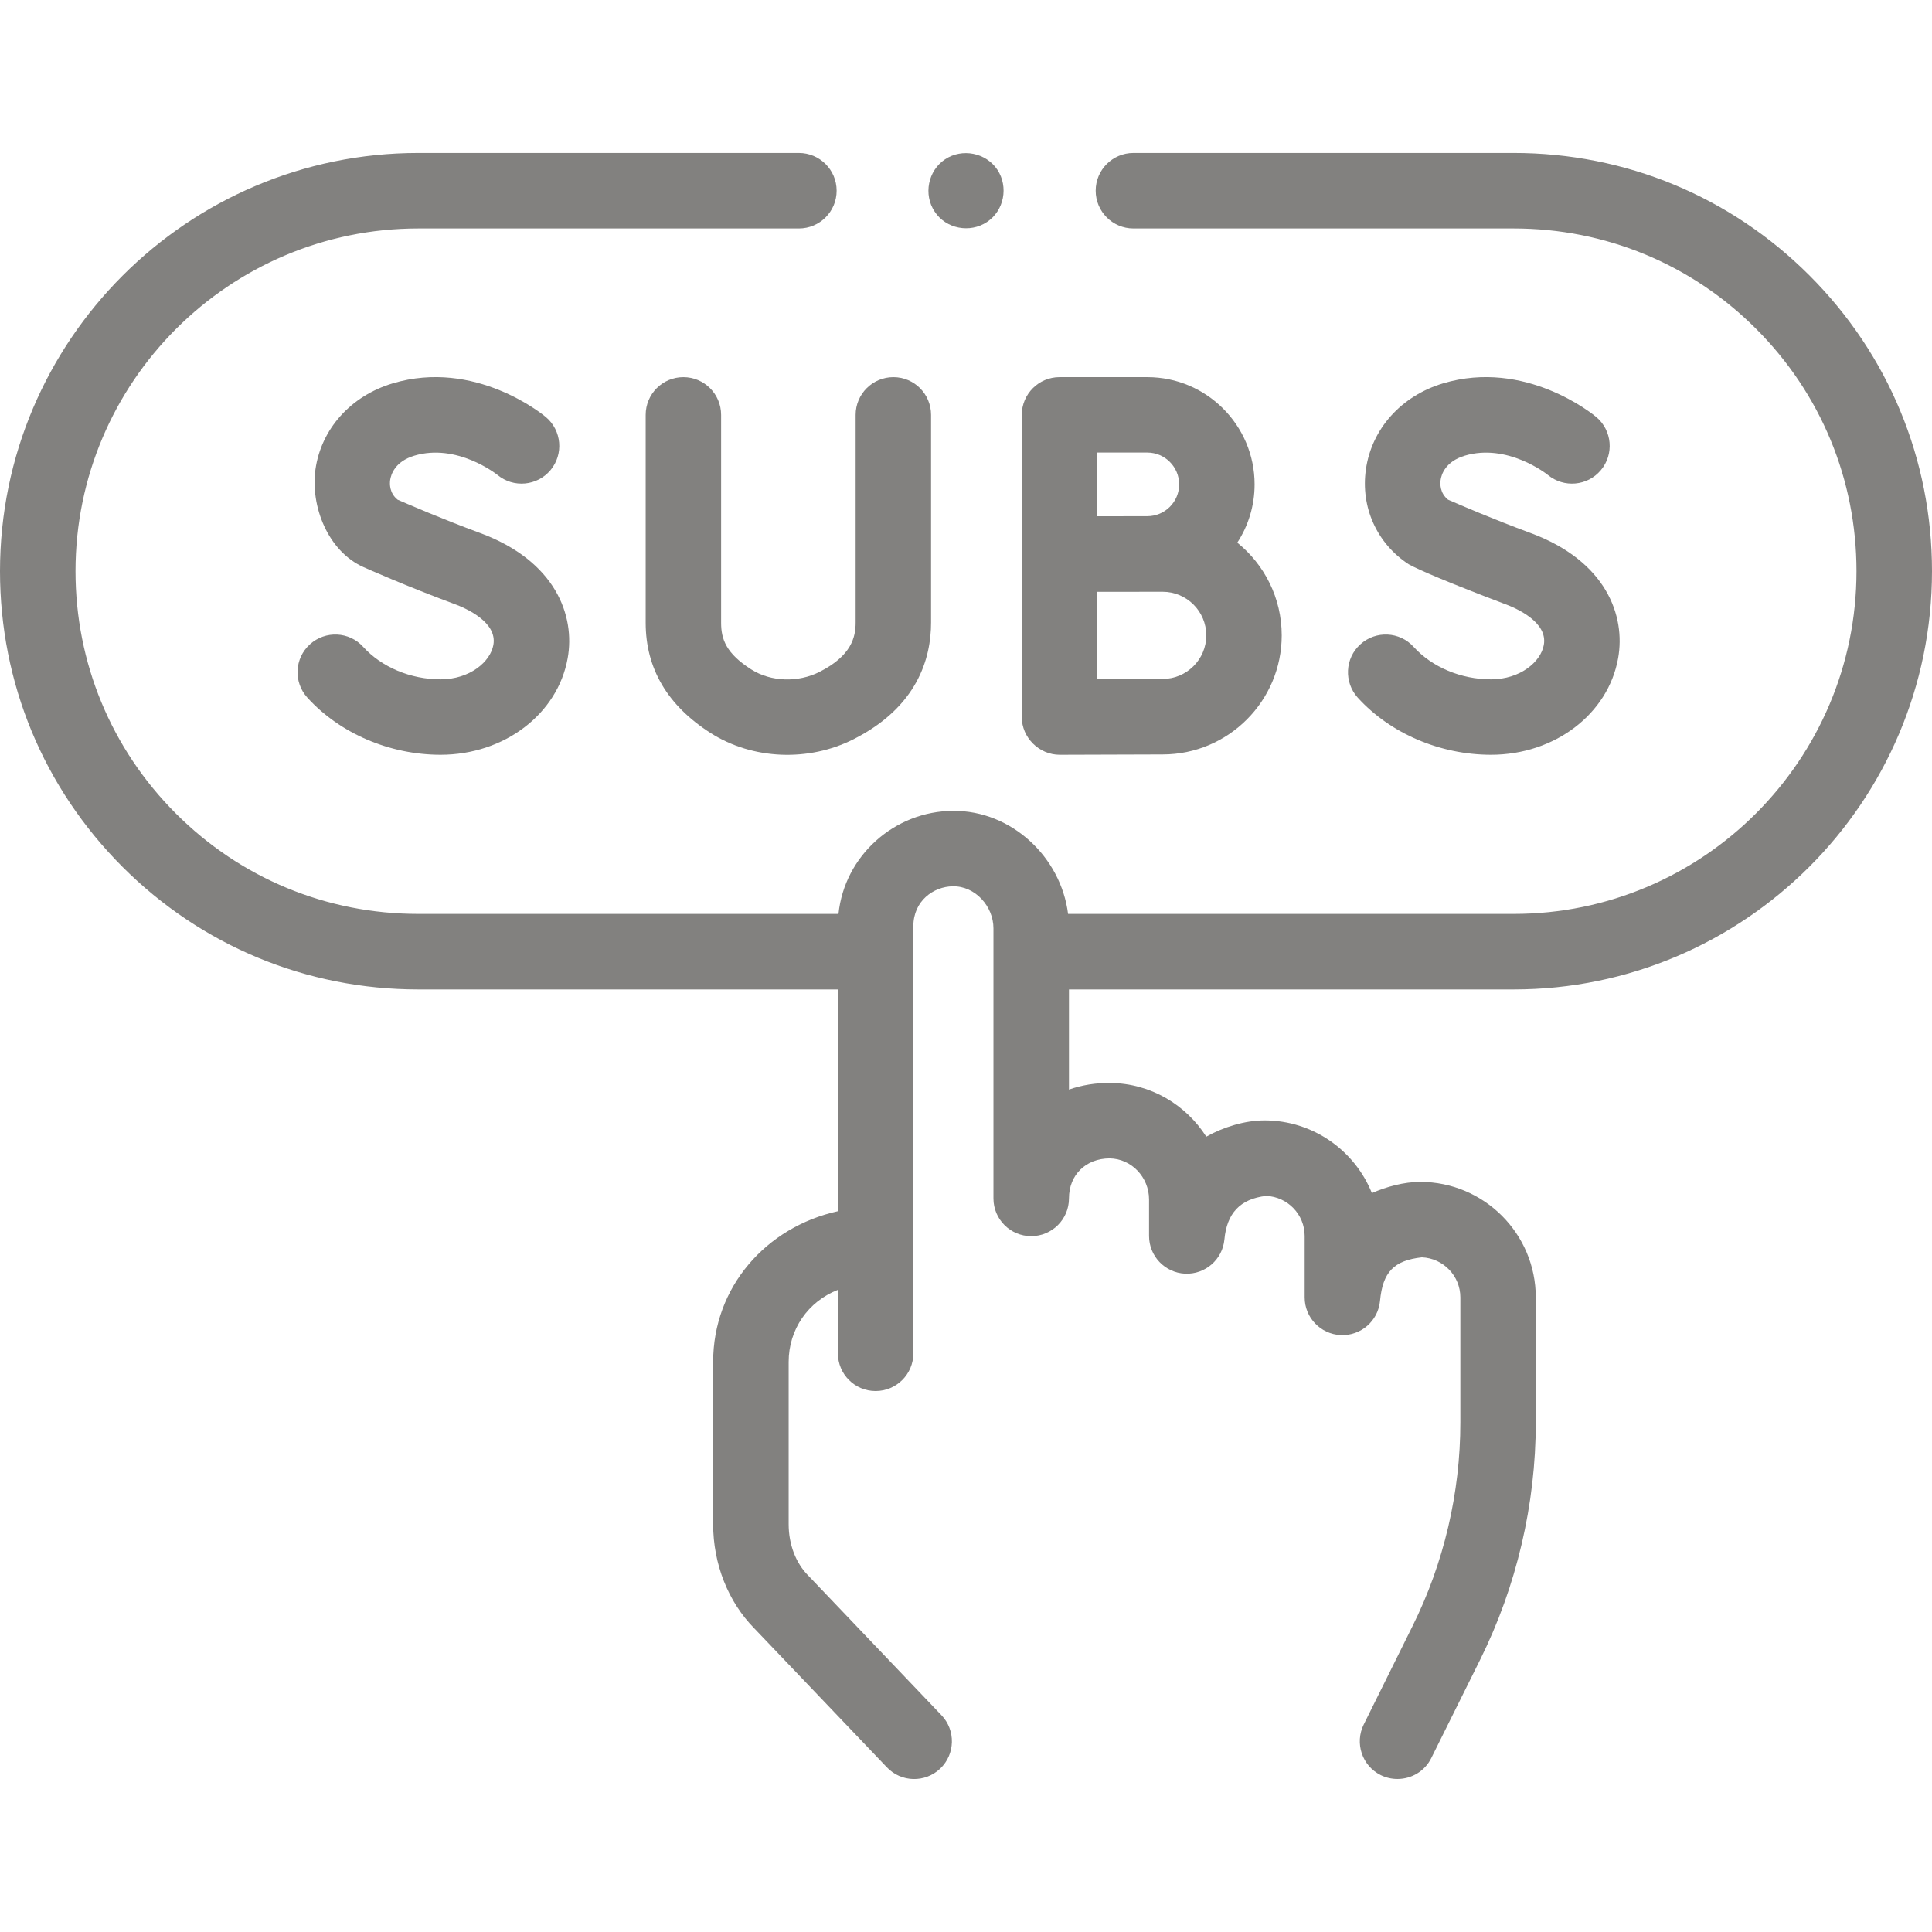
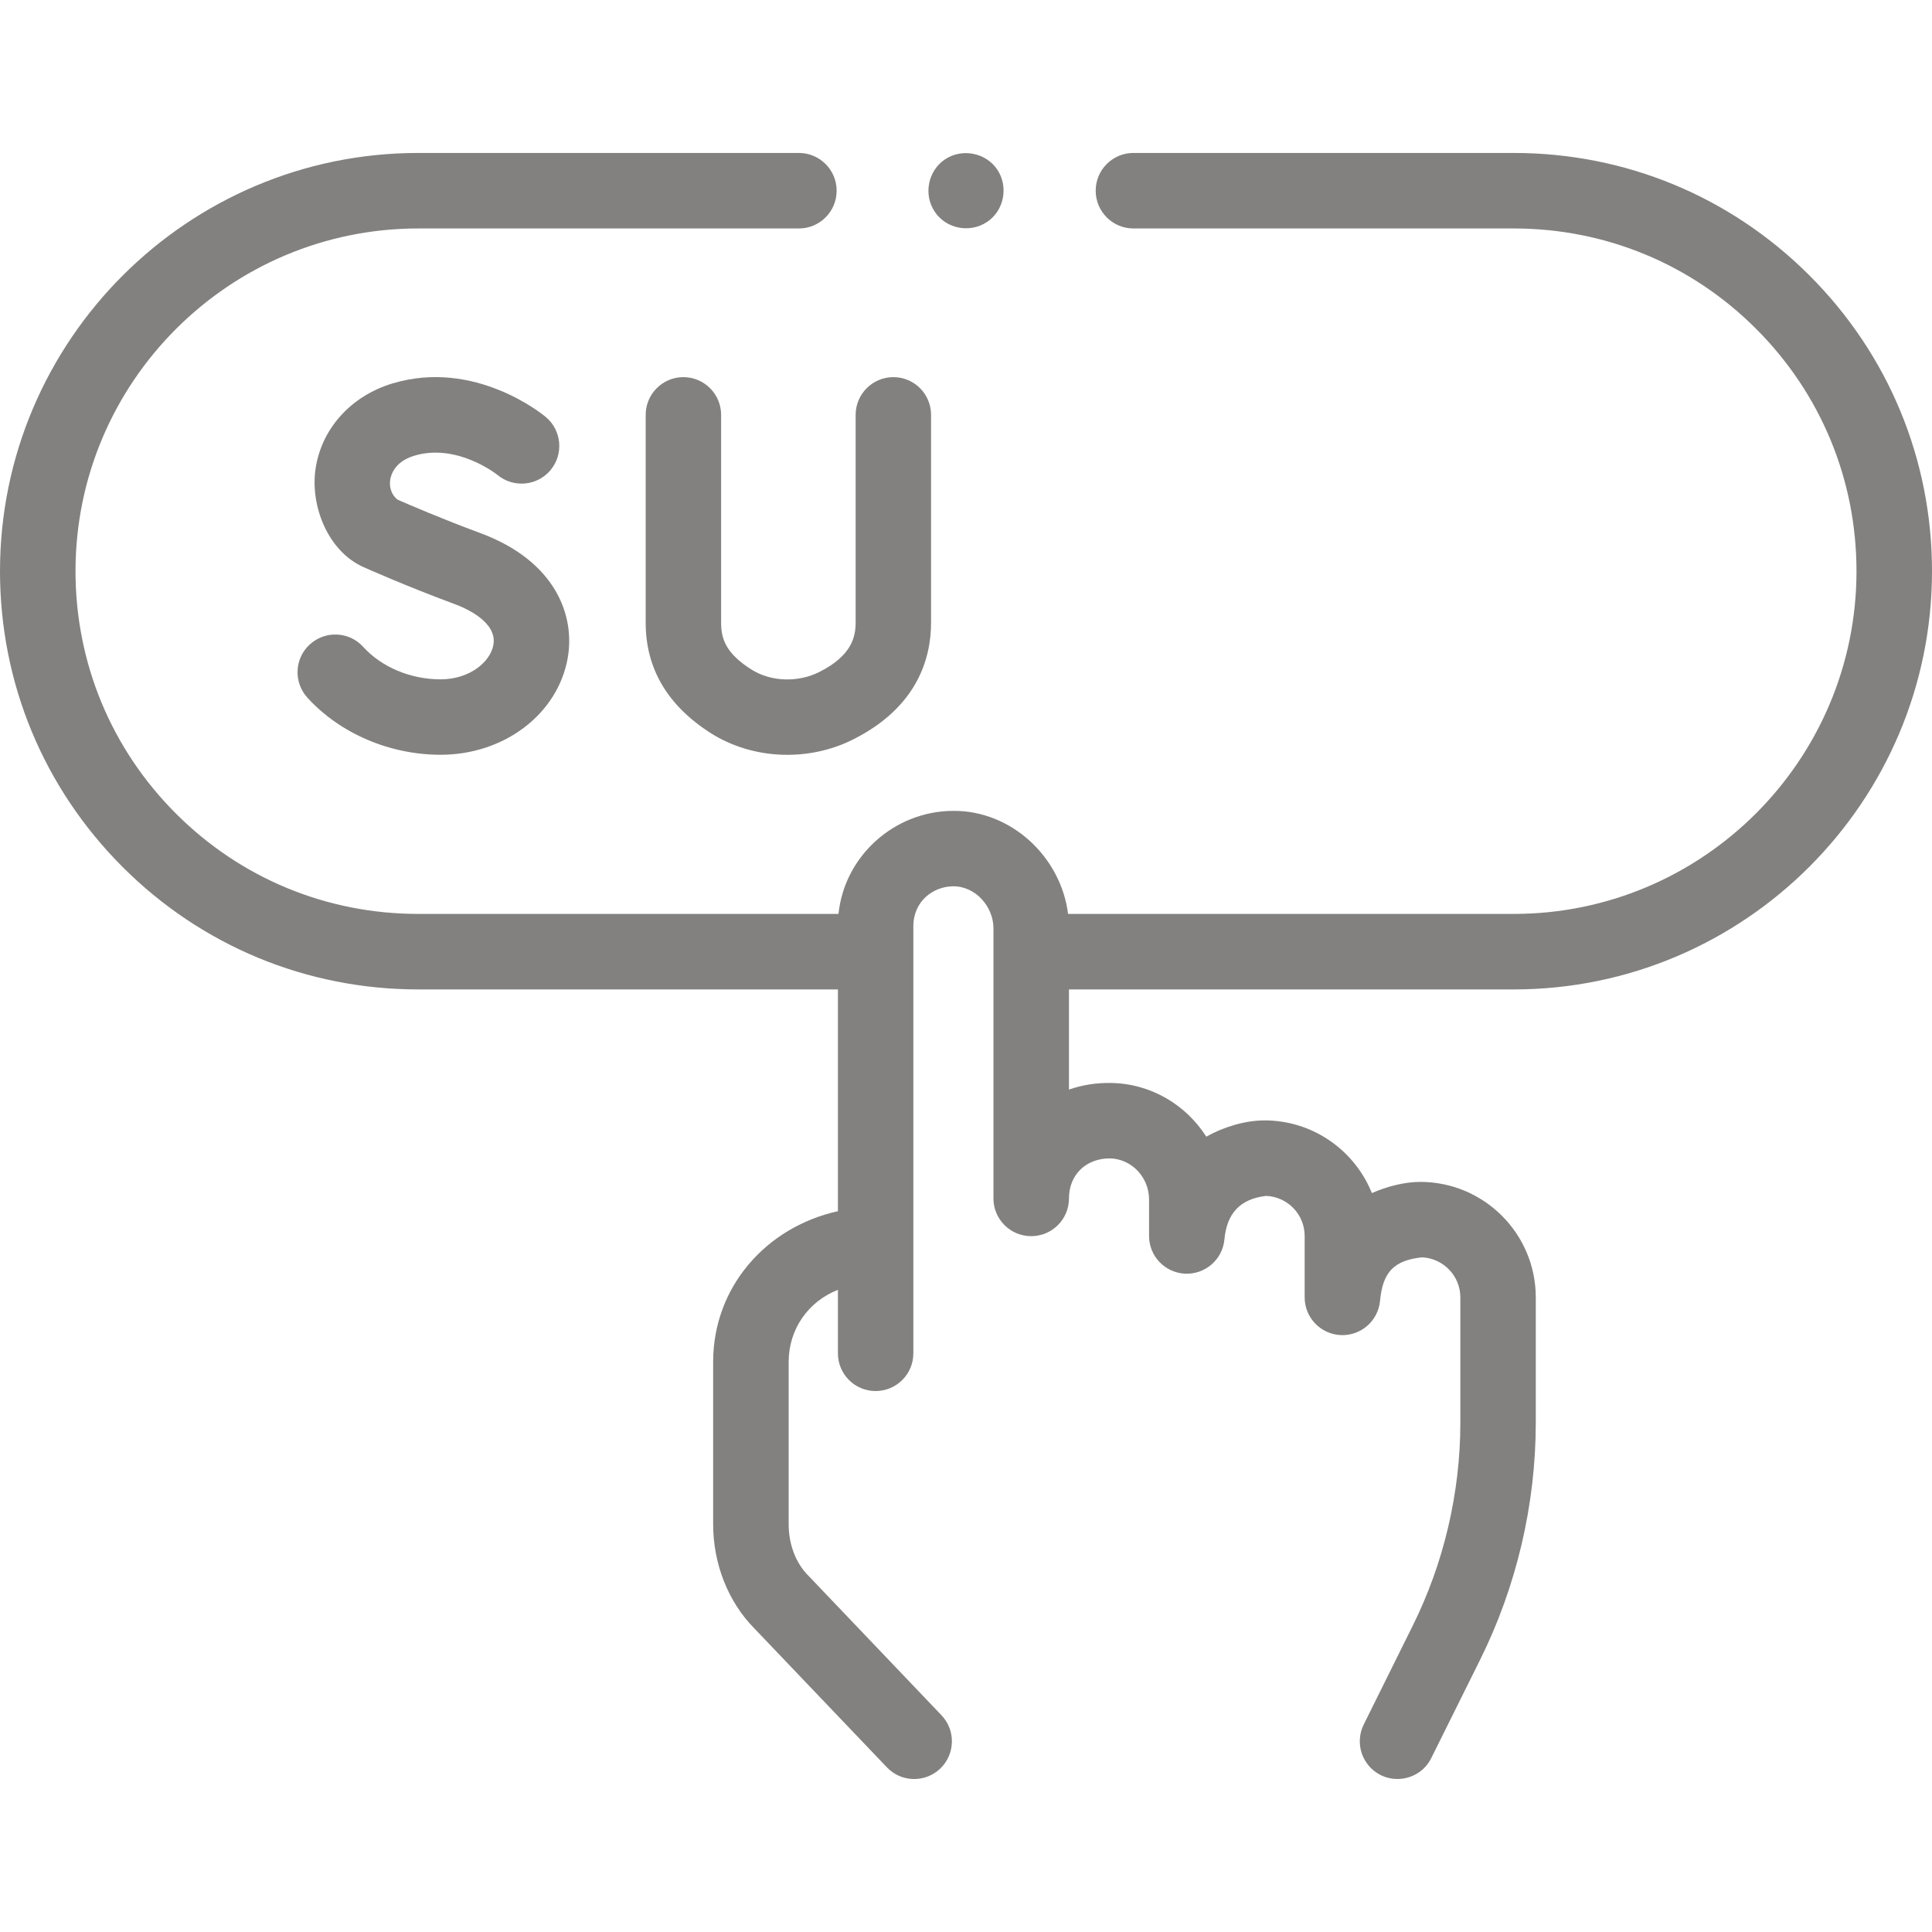
<svg xmlns="http://www.w3.org/2000/svg" width="24" height="24" viewBox="0 0 24 24" fill="none">
  <g clip-path="url(#clip0_2036_2638)">
    <path d="M18.804 1.9H14.08C13.821 1.9 13.611 2.11 13.611 2.369C13.611 2.628 13.821 2.838 14.08 2.838H18.804C19.942 2.838 21.011 3.28 21.815 4.085C22.619 4.889 23.062 5.958 23.062 7.095C23.062 9.443 21.152 11.353 18.804 11.353H13.268C13.179 10.646 12.564 10.067 11.84 10.073C11.114 10.075 10.491 10.629 10.416 11.353H5.196C4.058 11.353 2.989 10.911 2.185 10.106C1.381 9.302 0.938 8.232 0.938 7.095C0.938 4.748 2.848 2.838 5.196 2.838H9.924C10.183 2.838 10.393 2.628 10.393 2.369C10.393 2.11 10.183 1.9 9.924 1.9H5.196C2.331 1.9 0 4.231 0 7.095C0 8.483 0.541 9.787 1.522 10.769C2.503 11.75 3.808 12.291 5.196 12.291H10.409L10.409 15.046C9.517 15.243 8.859 15.988 8.859 16.918V18.934C8.859 19.427 9.045 19.898 9.37 20.228L11.017 21.954C11.195 22.142 11.492 22.149 11.68 21.97C11.867 21.791 11.874 21.494 11.695 21.307L10.046 19.578C10.044 19.576 10.042 19.575 10.04 19.572C9.885 19.416 9.797 19.184 9.797 18.934V16.918C9.797 16.516 10.037 16.168 10.409 16.023V16.812C10.409 17.07 10.618 17.28 10.877 17.28C11.136 17.28 11.346 17.07 11.346 16.812L11.346 11.507C11.346 11.19 11.597 11.014 11.834 11.01C12.114 11.004 12.341 11.259 12.341 11.532V14.888C12.341 15.146 12.551 15.356 12.81 15.356C13.069 15.356 13.279 15.146 13.279 14.888C13.279 14.592 13.491 14.391 13.784 14.39C14.054 14.393 14.274 14.622 14.274 14.901V15.354C14.274 15.604 14.471 15.81 14.721 15.822C14.972 15.833 15.186 15.647 15.21 15.398C15.24 15.074 15.403 14.893 15.729 14.856C15.995 14.867 16.207 15.086 16.207 15.354V16.117C16.207 16.367 16.404 16.573 16.654 16.585C16.905 16.596 17.119 16.41 17.143 16.161C17.177 15.802 17.314 15.658 17.663 15.619C17.928 15.63 18.141 15.849 18.141 16.117V17.671C18.141 18.544 17.936 19.419 17.547 20.2L16.941 21.422C16.826 21.654 16.92 21.936 17.152 22.051C17.219 22.084 17.29 22.099 17.36 22.099C17.533 22.099 17.699 22.004 17.78 21.839L18.387 20.617C18.839 19.707 19.078 18.688 19.078 17.671V16.117C19.078 15.325 18.434 14.682 17.643 14.682C17.442 14.682 17.225 14.741 17.042 14.821C16.83 14.293 16.313 13.919 15.71 13.918C15.465 13.918 15.197 14.001 14.985 14.12C14.732 13.723 14.293 13.458 13.795 13.453C13.614 13.45 13.441 13.479 13.279 13.535V12.291H18.804C21.669 12.291 24 9.96 24 7.095C24 5.708 23.459 4.403 22.478 3.422C21.497 2.441 20.193 1.9 18.804 1.9Z" fill="#82817F" />
-     <path d="M14.253 4.685H13.162C12.903 4.685 12.693 4.895 12.693 5.154V8.908C12.693 9.164 12.909 9.376 13.164 9.376C13.164 9.376 14.167 9.372 14.443 9.372C15.259 9.372 15.922 8.708 15.922 7.893C15.922 7.428 15.707 7.013 15.37 6.741C15.506 6.533 15.585 6.284 15.585 6.017C15.585 5.283 14.987 4.685 14.253 4.685ZM14.253 5.622C14.47 5.622 14.648 5.8 14.648 6.017C14.648 6.235 14.47 6.412 14.253 6.412C14.172 6.412 13.631 6.413 13.631 6.413V5.622H14.253ZM14.443 8.434C14.293 8.434 13.932 8.436 13.631 8.437V7.352C13.706 7.352 14.443 7.351 14.443 7.351C14.742 7.351 14.985 7.594 14.985 7.893C14.985 8.191 14.742 8.434 14.443 8.434Z" fill="#82817F" />
    <path d="M5.473 8.439C5.1 8.439 4.741 8.288 4.512 8.036C4.339 7.844 4.042 7.83 3.85 8.004C3.658 8.177 3.644 8.474 3.818 8.666C4.221 9.11 4.84 9.376 5.473 9.376C6.264 9.376 6.928 8.871 7.052 8.176C7.146 7.653 6.908 6.969 5.961 6.62C5.5 6.45 5.071 6.265 4.939 6.207C4.837 6.125 4.84 6.01 4.847 5.962C4.857 5.896 4.905 5.734 5.146 5.661C5.675 5.502 6.166 5.889 6.18 5.9C6.378 6.064 6.672 6.038 6.838 5.841C7.004 5.643 6.979 5.347 6.78 5.18C6.745 5.151 5.901 4.455 4.876 4.763C4.358 4.919 3.991 5.328 3.919 5.829C3.854 6.285 4.072 6.847 4.516 7.045C4.538 7.055 5.055 7.285 5.637 7.5C5.802 7.56 6.179 7.732 6.129 8.011C6.092 8.221 5.836 8.439 5.473 8.439Z" fill="#82817F" />
-     <path d="M18.522 8.439C18.149 8.439 17.79 8.288 17.561 8.036C17.387 7.844 17.091 7.83 16.899 8.004C16.707 8.177 16.693 8.474 16.866 8.666C17.27 9.111 17.889 9.376 18.522 9.376C19.313 9.376 19.977 8.871 20.101 8.176C20.195 7.653 19.957 6.969 19.01 6.62C18.549 6.45 18.12 6.265 17.988 6.207C17.886 6.125 17.889 6.01 17.896 5.962C17.905 5.896 17.954 5.734 18.195 5.661C18.724 5.502 19.215 5.889 19.228 5.9C19.427 6.064 19.721 6.038 19.886 5.841C20.053 5.643 20.027 5.347 19.829 5.18C19.794 5.151 18.95 4.455 17.924 4.763C17.406 4.919 17.04 5.328 16.968 5.829C16.9 6.299 17.104 6.752 17.5 7.01C17.622 7.078 18.02 7.248 18.686 7.5C18.851 7.56 19.228 7.732 19.178 8.011C19.141 8.221 18.885 8.439 18.522 8.439Z" fill="#82817F" />
    <path d="M8.489 4.685C8.23 4.685 8.021 4.895 8.021 5.154V7.737C8.021 8.303 8.291 8.763 8.826 9.105C9.351 9.44 10.047 9.464 10.601 9.184C11.399 8.782 11.566 8.174 11.566 7.734V5.154C11.566 4.895 11.357 4.685 11.098 4.685C10.839 4.685 10.629 4.895 10.629 5.154V7.734C10.629 7.914 10.578 8.146 10.179 8.347C9.918 8.479 9.579 8.473 9.331 8.315C9.021 8.117 8.958 7.941 8.958 7.737V5.154C8.958 4.895 8.748 4.685 8.489 4.685Z" fill="#82817F" />
    <path d="M11.611 2.629C11.751 2.843 12.049 2.899 12.26 2.758C12.474 2.617 12.53 2.321 12.39 2.109C12.248 1.896 11.952 1.838 11.74 1.979C11.527 2.121 11.469 2.417 11.611 2.629Z" fill="#82817F" />
  </g>
  <defs>
    <clipPath id="clip0_2036_2638">
      <rect width="24" height="24" fill="white" />
    </clipPath>
  </defs>
</svg>